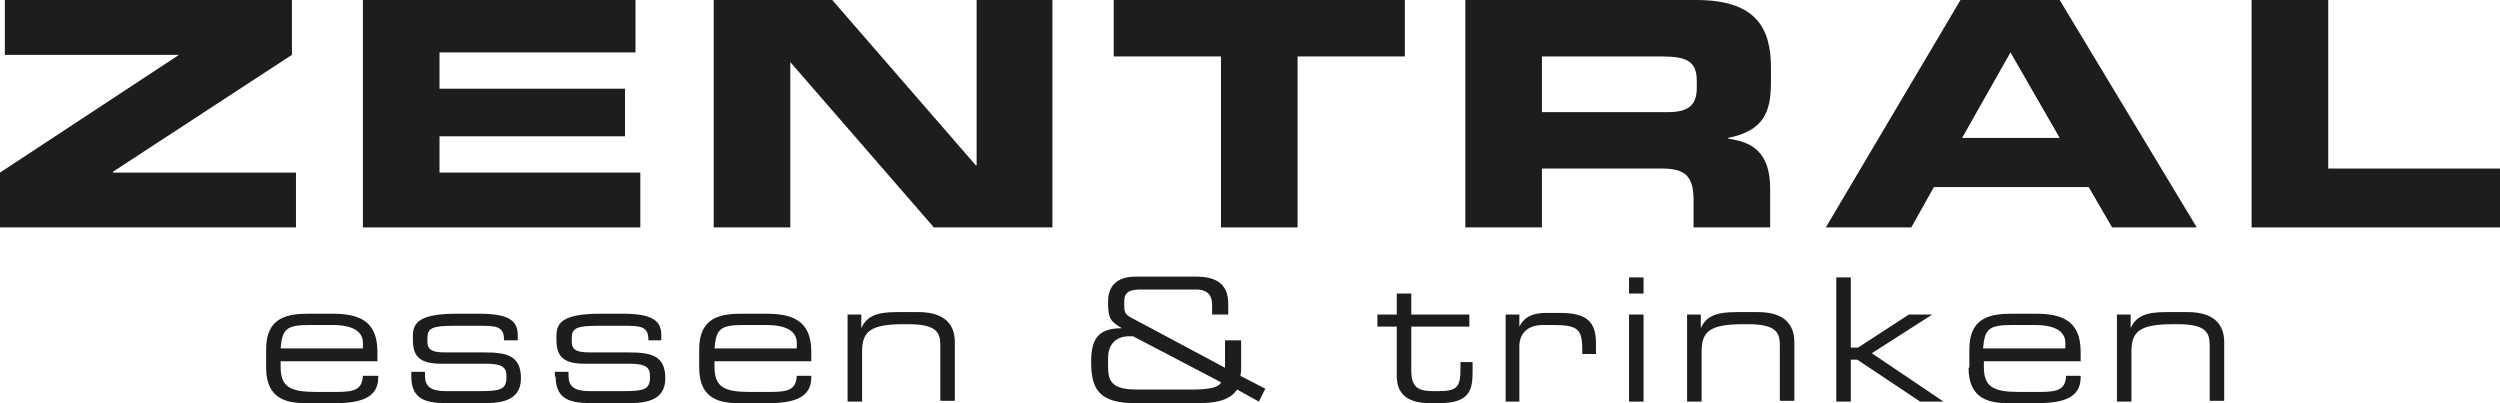
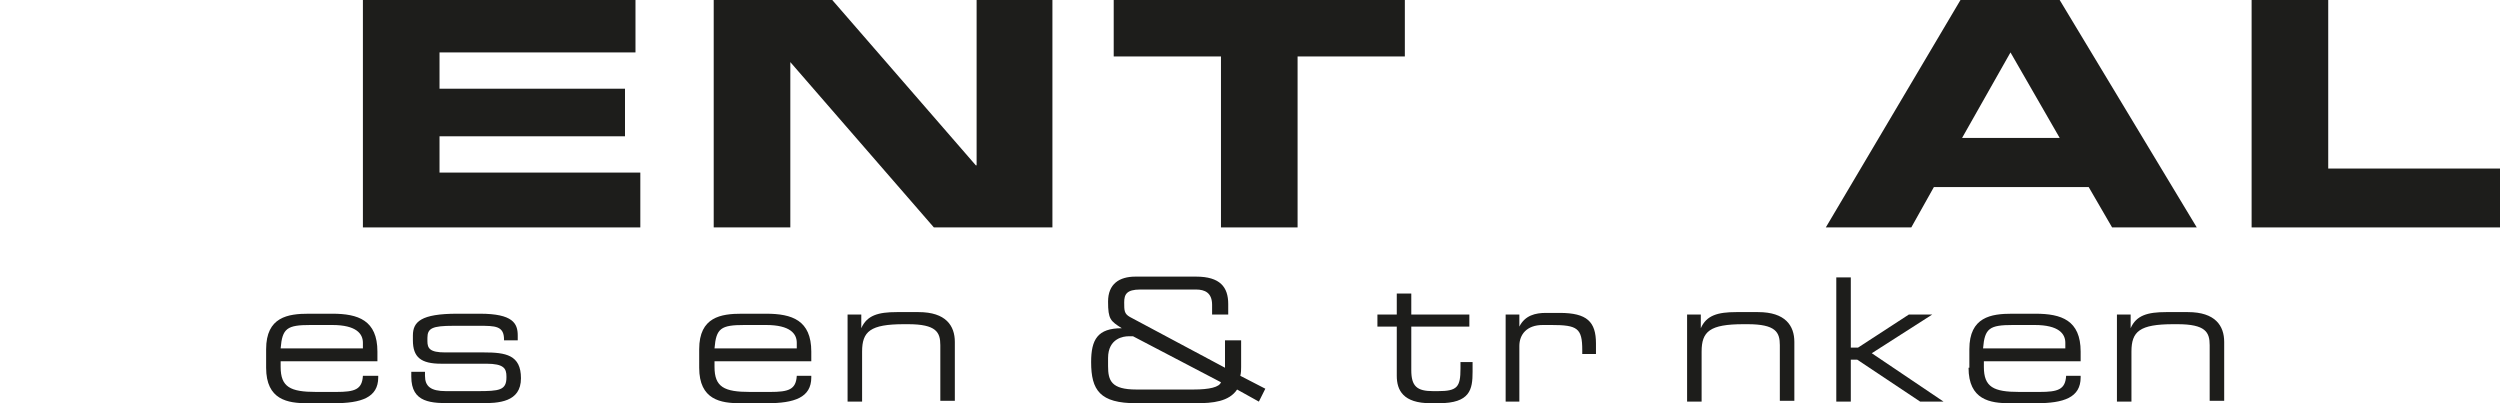
<svg xmlns="http://www.w3.org/2000/svg" version="1.1" id="Ebene_1" x="0px" y="0px" viewBox="0 0 310 50" style="enable-background:new 0 0 310 50;" xml:space="preserve">
  <style type="text/css">
	.st0{fill:#1D1D1B;}
</style>
  <g>
    <path class="st0" d="M33,45.6c0,4,2.7,4.4,5.1,4.4h3.3c3.4,0,5.5-0.7,5.5-3.2v-0.2H45c-0.1,1.7-1,2-3.3,2h-2.5   c-3.2,0-4.4-0.6-4.4-3.1v-0.7h12v-1.2c0-3.9-2.4-4.7-5.6-4.7h-2.9c-2.6,0-5.3,0.4-5.3,4.4V45.6z M45,43.2H34.8   c0.2-2.5,0.8-2.9,3.7-2.9h2.7c3,0,3.8,1.1,3.8,2.2V43.2z" />
    <path class="st0" d="M51,46.7c0,3.3,2.5,3.3,5.2,3.3h3.4c2.2,0,5-0.1,5-3.1v0c0-2.9-1.9-3.2-4.6-3.2h-4.8c-1.9,0-2.2-0.5-2.2-1.4   v-0.4c0-1.2,0.6-1.5,3.2-1.5h3.2c2,0,3.1,0,3.1,1.7v0.1h1.7v-0.6c0-1.5-0.6-2.7-4.7-2.7h-2.8c-4.5,0-5.5,1-5.5,2.7v0.6   c0,2.1,1,2.9,3.5,2.9h5.6c2.2,0,2.5,0.6,2.5,1.6v0.1c0,1.6-0.9,1.7-3.6,1.7h-3.9c-1.9,0-2.6-0.6-2.6-1.9v-0.5H51V46.7z" />
-     <path class="st0" d="M68.9,46.7c0,3.3,2.5,3.3,5.2,3.3h3.4c2.2,0,5-0.1,5-3.1v0c0-2.9-1.9-3.2-4.6-3.2h-4.8c-1.9,0-2.2-0.5-2.2-1.4   v-0.4c0-1.2,0.6-1.5,3.2-1.5h3.2c2,0,3.1,0,3.1,1.7v0.1H82v-0.6c0-1.5-0.6-2.7-4.7-2.7h-2.8c-4.5,0-5.5,1-5.5,2.7v0.6   c0,2.1,1,2.9,3.5,2.9h5.6c2.2,0,2.5,0.6,2.5,1.6v0.1c0,1.6-0.9,1.7-3.6,1.7h-3.9c-1.9,0-2.6-0.6-2.6-1.9v-0.5h-1.7V46.7z" />
    <path class="st0" d="M86.7,45.6c0,4,2.7,4.4,5.1,4.4h3.3c3.4,0,5.5-0.7,5.5-3.2v-0.2h-1.8c-0.1,1.7-1,2-3.3,2h-2.5   c-3.2,0-4.4-0.6-4.4-3.1v-0.7h12v-1.2c0-3.9-2.4-4.7-5.6-4.7H92c-2.6,0-5.3,0.4-5.3,4.4V45.6z M98.8,43.2H88.6   c0.2-2.5,0.8-2.9,3.7-2.9H95c3,0,3.8,1.1,3.8,2.2V43.2z" />
    <path class="st0" d="M105.1,49.8h1.8v-6.2c0-2.5,1-3.4,5.2-3.4h0.5c3.5,0,4,1,4,2.6v6.9h1.8v-7.3c0-2-1.1-3.7-4.5-3.7h-2.7   c-2.3,0-3.7,0.4-4.4,2h0V39h-1.7V49.8z" />
    <path class="st0" d="M151.4,47.4c-0.2,0.6-1.4,0.9-3.4,0.9h-7.1c-3.1,0-3.5-1.1-3.5-2.9v-1c0-2.5,2-2.7,2.5-2.7h0.6L151.4,47.4z    M156.1,49.8l0.8-1.6l-3.1-1.6c0.1-0.4,0.1-0.8,0.1-1.1v-3.3h-2v3.4l-11.8-6.3c-0.7-0.4-0.7-0.8-0.7-1.8c0-1,0.3-1.6,2-1.6h6.9   c1.1,0,2,0.4,2,1.9V39h2v-1.3c0-2.1-1-3.4-4-3.4h-7.5c-2,0-3.4,0.9-3.4,3.1c0,2.2,0.3,2.4,1.7,3.3v0c-3,0-3.8,1.4-3.8,4.2   c0,3.5,1.1,5.1,5.6,5.1h7.4c2.1,0,4.1-0.2,5.1-1.7L156.1,49.8z" />
    <path class="st0" d="M173.2,46.6c0,1.8,0.8,3.4,4.2,3.4h1c3.9,0,4.2-1.7,4.2-3.9v-1.2h-1.5v0.8c0,2.3-0.4,2.8-2.8,2.8h-0.6   c-2,0-2.7-0.6-2.7-2.6v-5.4h7.2V39H175v-2.6h-1.8V39h-2.4v1.5h2.4V46.6z" />
    <path class="st0" d="M186.6,49.8h1.8v-6.9c0-1.4,0.9-2.6,2.9-2.6h1.1c3.2,0,3.8,0.4,3.8,3.1v0.5h1.7v-1.3c0-2.7-1.1-3.8-4.5-3.8   h-1.7c-1.3,0-2.6,0.3-3.3,1.7h0V39h-1.7V49.8z" />
  </g>
-   <path class="st0" d="M202,49.8h1.8V39H202V49.8z M202,36.4h1.8v-2H202V36.4z" />
  <g>
    <path class="st0" d="M209.2,49.8h1.8v-6.2c0-2.5,1-3.4,5.2-3.4h0.5c3.5,0,4,1,4,2.6v6.9h1.8v-7.3c0-2-1.1-3.7-4.5-3.7h-2.7   c-2.3,0-3.7,0.4-4.4,2h0V39h-1.7V49.8z" />
  </g>
  <polygon class="st0" points="227.7,34.4 227.7,49.8 229.5,49.8 229.5,44.6 230.3,44.6 238.1,49.8 241,49.8 241,49.8 232.1,43.8   239.6,39 239.5,39 236.7,39 230.4,43.1 229.5,43.1 229.5,34.4 " />
  <g>
    <path class="st0" d="M244.1,45.6c0,4,2.7,4.4,5.1,4.4h3.3c3.4,0,5.5-0.7,5.5-3.2v-0.2h-1.8c-0.1,1.7-1,2-3.3,2h-2.5   c-3.2,0-4.4-0.6-4.4-3.1v-0.7h12v-1.2c0-3.9-2.4-4.7-5.6-4.7h-2.9c-2.6,0-5.3,0.4-5.3,4.4V45.6z M256.1,43.2h-10.2   c0.2-2.5,0.8-2.9,3.7-2.9h2.7c3,0,3.8,1.1,3.8,2.2V43.2z" />
-     <path class="st0" d="M262.5,49.8h1.8v-6.2c0-2.5,1-3.4,5.2-3.4h0.5c3.5,0,4,1,4,2.6v6.9h1.8v-7.3c0-2-1.1-3.7-4.5-3.7h-2.7   c-2.3,0-3.7,0.4-4.4,2h0V39h-1.7V49.8z" />
+     <path class="st0" d="M262.5,49.8h1.8v-6.2c0-2.5,1-3.4,5.2-3.4h0.5c3.5,0,4,1,4,2.6v6.9h1.8v-7.3c0-2-1.1-3.7-4.5-3.7h-2.7   c-2.3,0-3.7,0.4-4.4,2h0V39h-1.7z" />
  </g>
-   <polygon class="st0" points="0.6,0 0.6,6.8 22.2,6.8 22.2,6.8 0,21.4 0,28.2 36.7,28.2 36.7,21.4 14,21.4 14,21.3 36.2,6.8 36.2,0   " />
  <polygon class="st0" points="45,0 45,28.2 79.4,28.2 79.4,21.4 54.5,21.4 54.5,16.9 77.5,16.9 77.5,11 54.5,11 54.5,6.5 78.8,6.5   78.8,0 " />
  <polygon class="st0" points="121.1,0 121.1,20.5 121,20.5 103.2,0 88.5,0 88.5,28.2 98,28.2 98,7.7 98,7.7 115.8,28.2 130.5,28.2   130.5,0 " />
  <polygon class="st0" points="138.1,0 138.1,7 151.4,7 151.4,28.2 160.9,28.2 160.9,7 174.2,7 174.2,0 " />
  <g>
-     <path class="st0" d="M181.7,28.2h9.5v-7.3h14.9c2.9,0,3.9,1,3.9,3.9v3.4h9.5v-4.8c0-4.6-2.3-5.8-5.2-6.2v-0.1   c4.4-0.9,5.3-3.2,5.3-6.9V8.4c0-5.1-2-8.4-9.3-8.4h-28.6V28.2z M191.2,7H206c3,0,4.4,0.5,4.4,3v0.9c0,2-0.9,3-3.5,3h-15.7V7z" />
-   </g>
+     </g>
  <path class="st0" d="M249.3,6.5l6.1,10.6h-12.1L249.3,6.5z M243.1,0l-16.7,28.2H237l2.8-5h19.2l2.9,5h10.5L255.4,0H243.1z" />
  <polygon class="st0" points="279.2,0 279.2,28.2 310,28.2 310,20.9 288.7,20.9 288.7,0 " />
</svg>